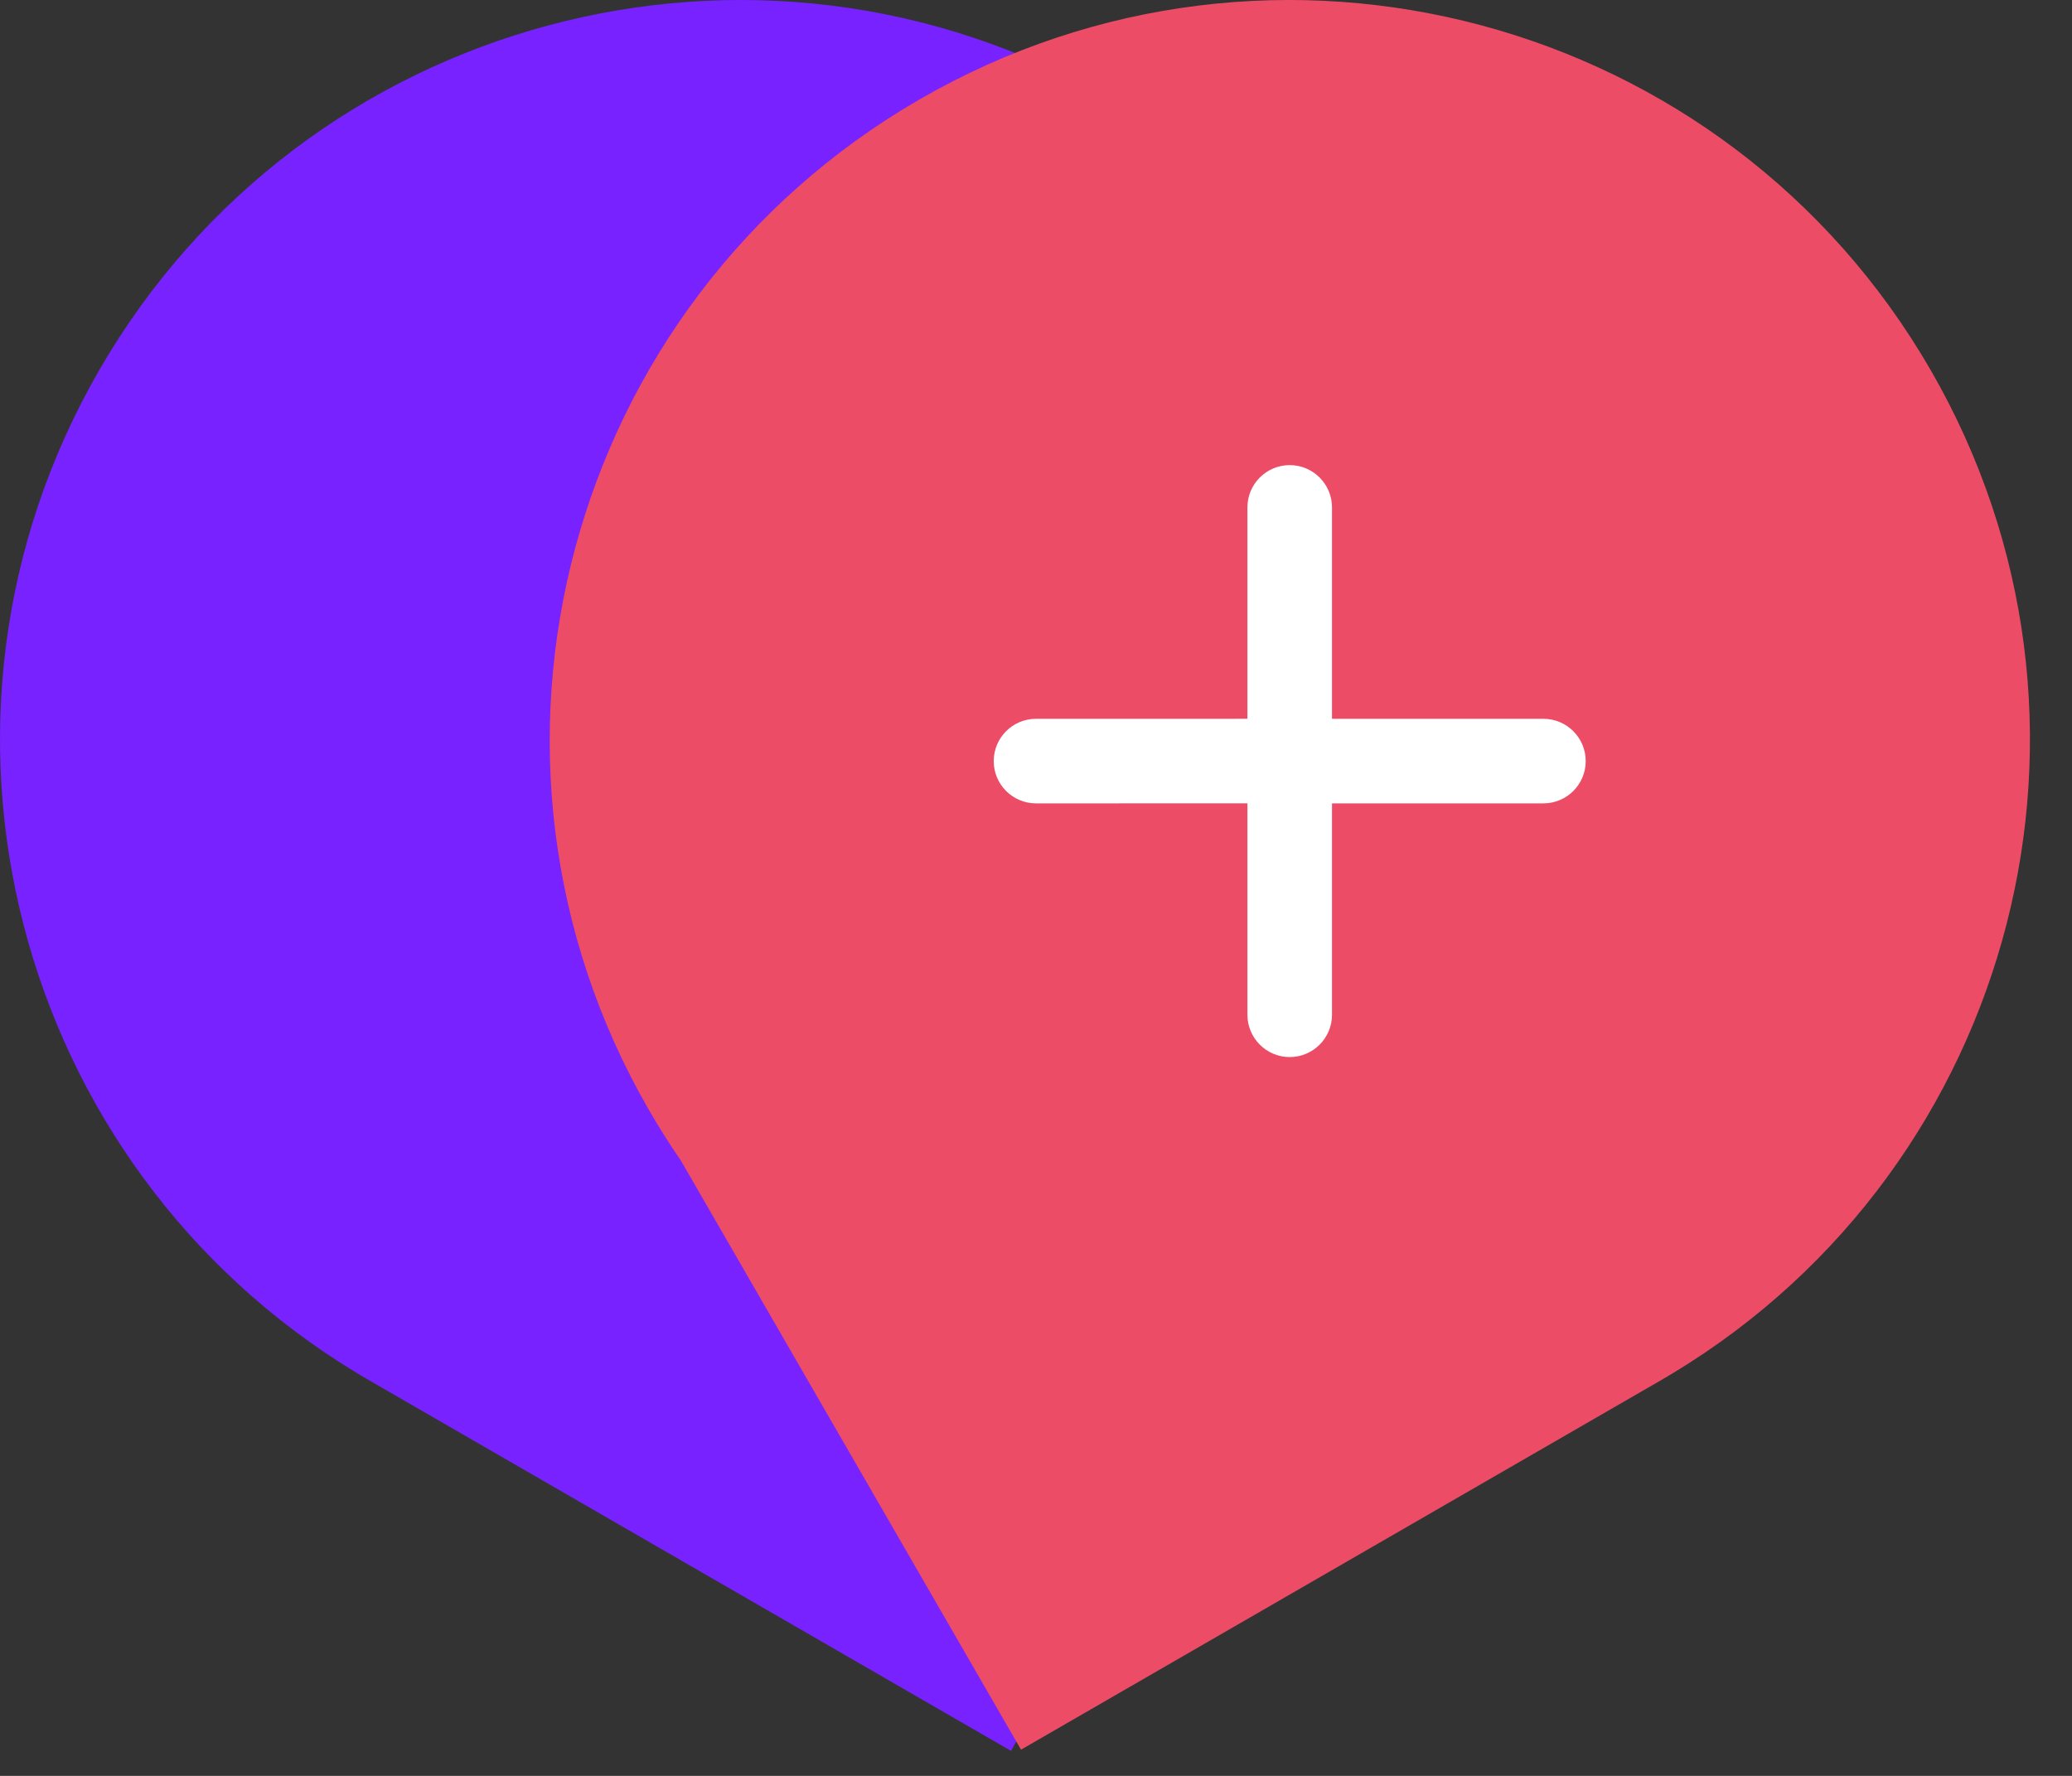
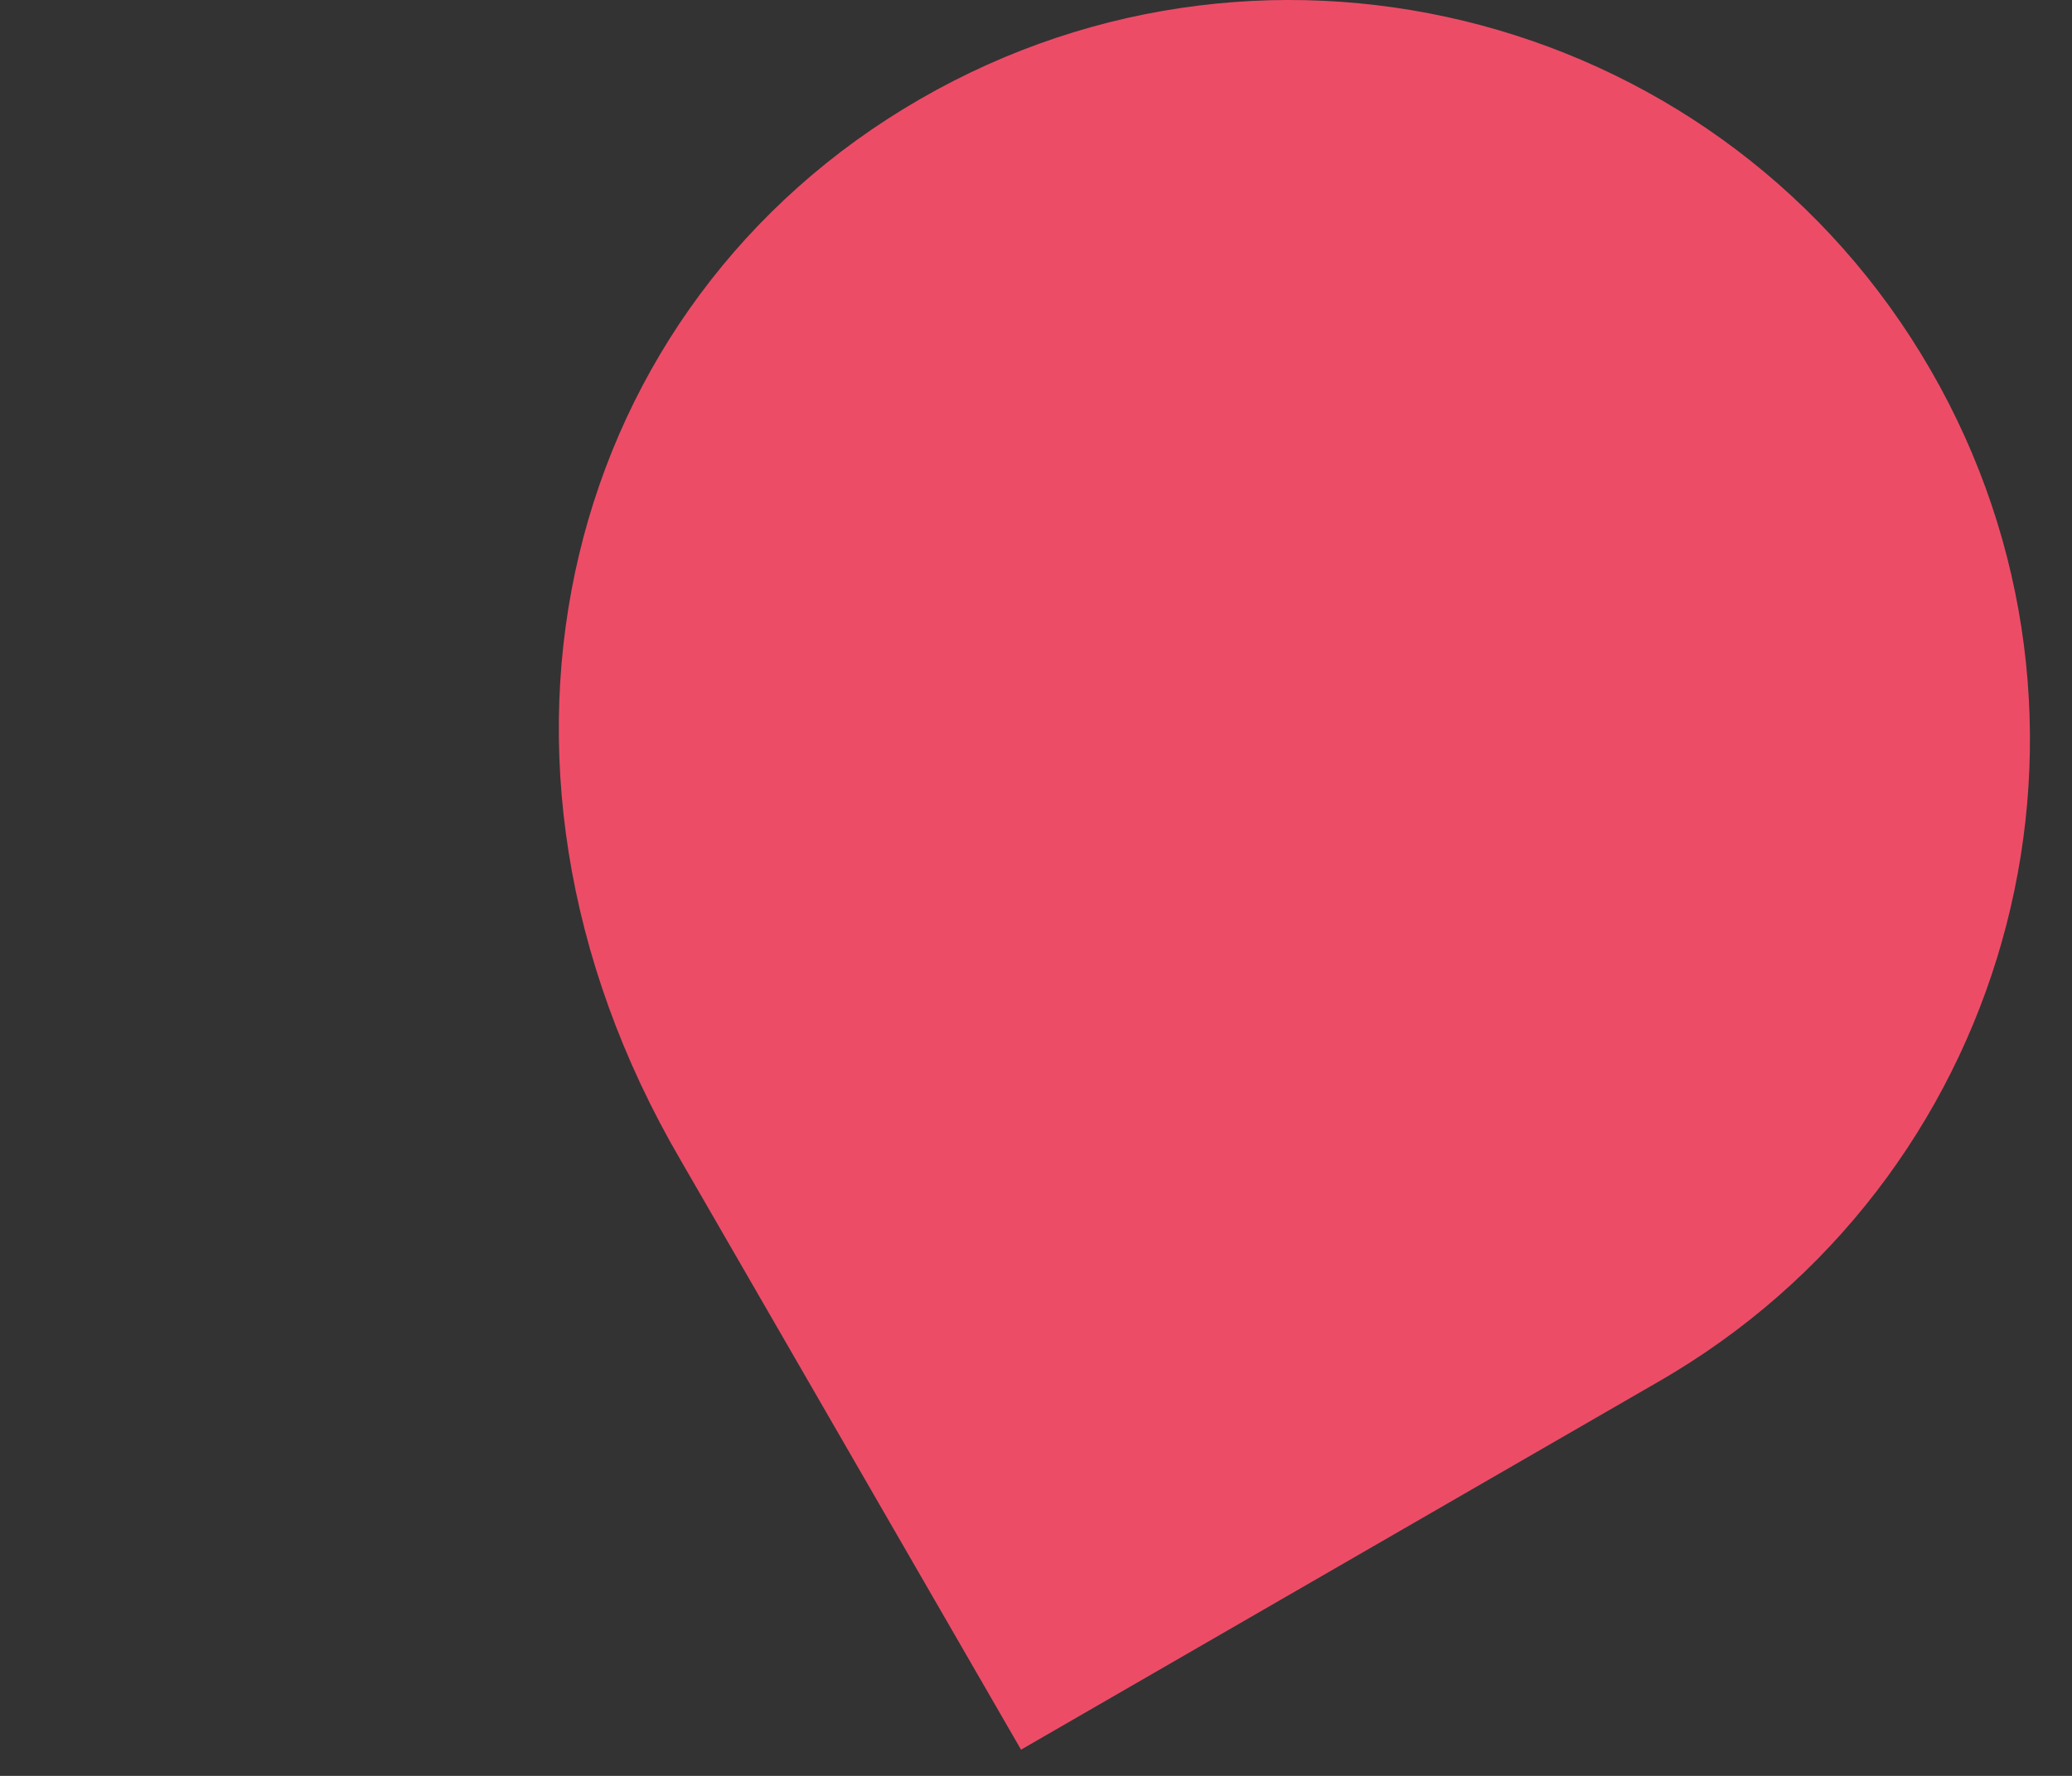
<svg xmlns="http://www.w3.org/2000/svg" width="49px" height="42px" viewBox="0 0 49 42" version="1.1">
  <rect x="0" y="0" width="49" height="42" fill="#333333" stroke="none" />
  <title>icon-healthcare</title>
  <g id="Page-1" stroke="none" stroke-width="1" fill="none" fill-rule="evenodd">
    <g id="12.Career" transform="translate(-930, -2786)">
      <g id="Group-66" transform="translate(80, 2576)">
        <g id="icon-healthcare" transform="translate(850, 210)">
-           <path d="M23.908,41.408 L32.658,26.253 C37.491,17.883 34.623,7.18 26.253,2.347 C17.883,-2.485 7.18,0.383 2.347,8.753 C-2.422,17.014 0.31,27.548 8.43,32.467 L8.753,32.658 L23.908,41.408 Z" id="Path" fill="#7722FF" />
-           <path d="M45.658,8.753 C50.428,17.014 47.696,27.548 39.576,32.467 L39.302,32.63 L24.146,41.38 L16.098,27.441 C15.834,27.059 15.584,26.662 15.347,26.253 C10.515,17.883 13.383,7.18 21.753,2.347 C30.123,-2.485 40.826,0.383 45.658,8.753 Z" id="Path" fill="#ED4C67" />
-           <path d="M30.5,11 C31.052,11 31.5,11.448 31.5,12 L31.5,17 L36.5,17 C37.052,17 37.5,17.448 37.5,18 C37.5,18.552 37.052,19 36.5,19 L31.5,19 L31.5,24 C31.5,24.552 31.052,25 30.5,25 C29.948,25 29.5,24.552 29.5,24 L29.5,18.999 L24.5,19 C23.948,19 23.5,18.552 23.5,18 C23.5,17.448 23.948,17 24.5,17 L29.5,16.999 L29.5,12 C29.5,11.448 29.948,11 30.5,11 Z" id="Combined-Shape" fill="#FFFFFF" />
+           <path d="M45.658,8.753 C50.428,17.014 47.696,27.548 39.576,32.467 L39.302,32.63 L24.146,41.38 L16.098,27.441 C10.515,17.883 13.383,7.18 21.753,2.347 C30.123,-2.485 40.826,0.383 45.658,8.753 Z" id="Path" fill="#ED4C67" />
        </g>
      </g>
    </g>
  </g>
</svg>